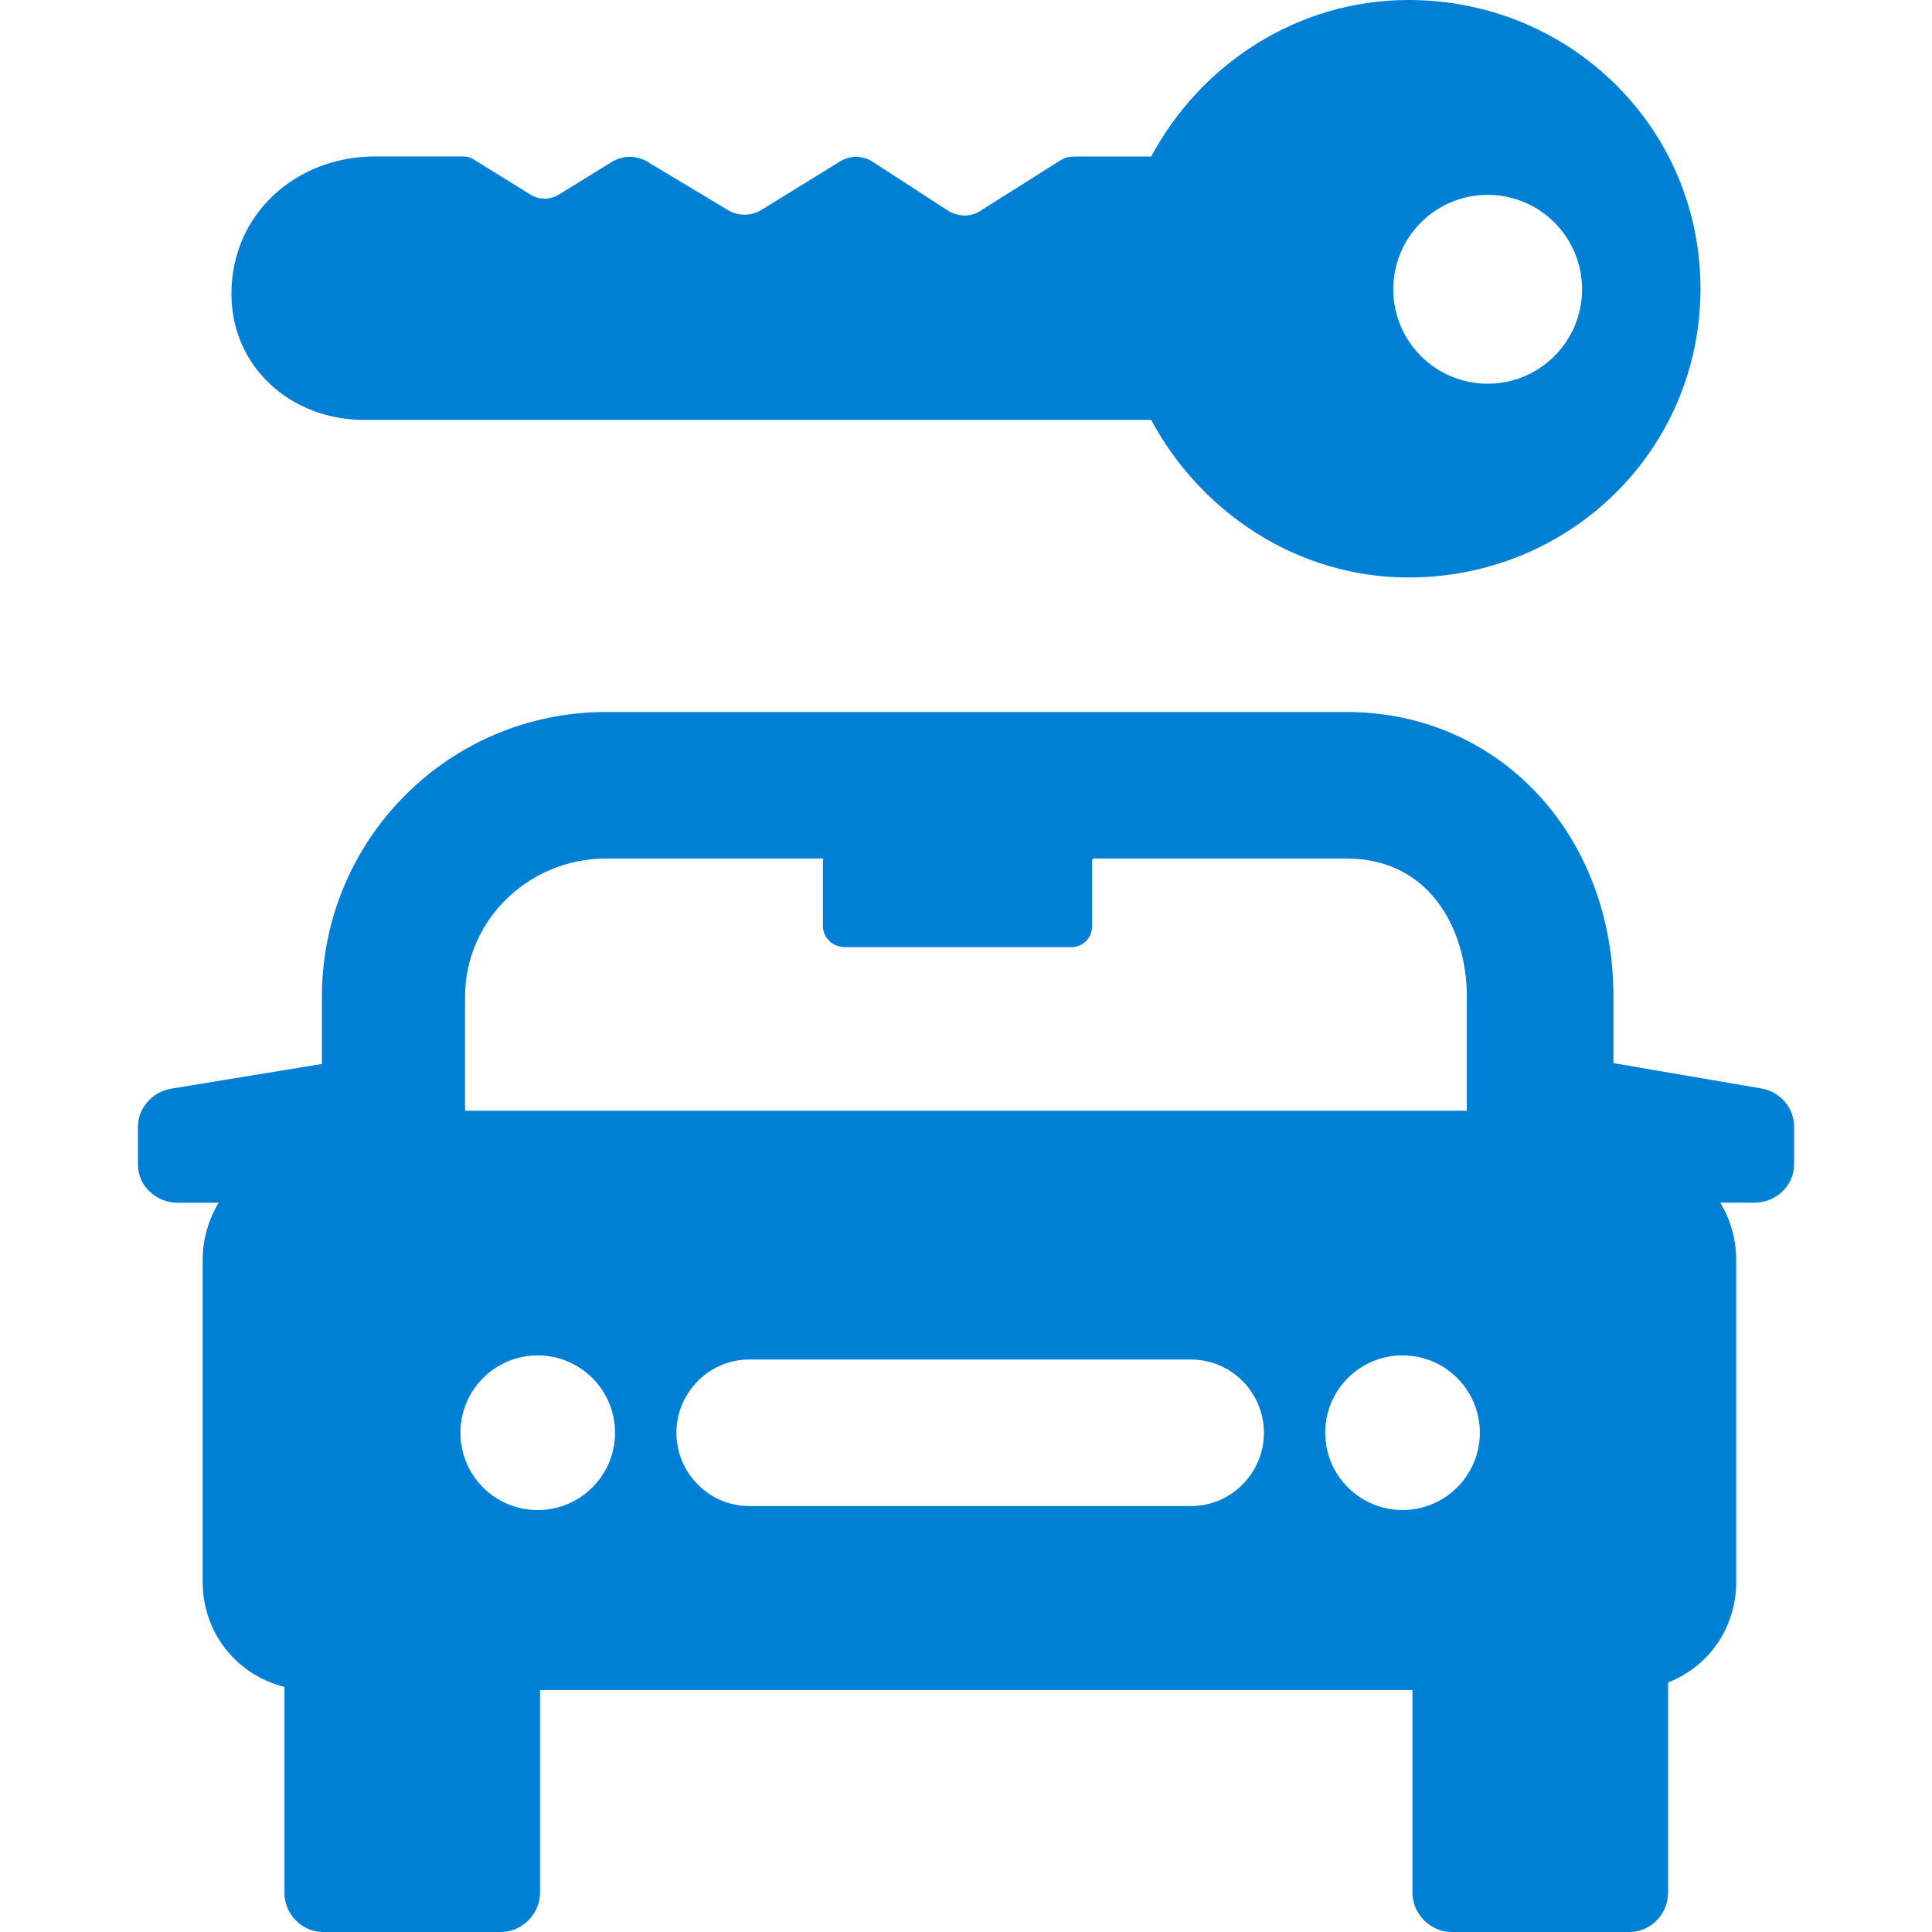
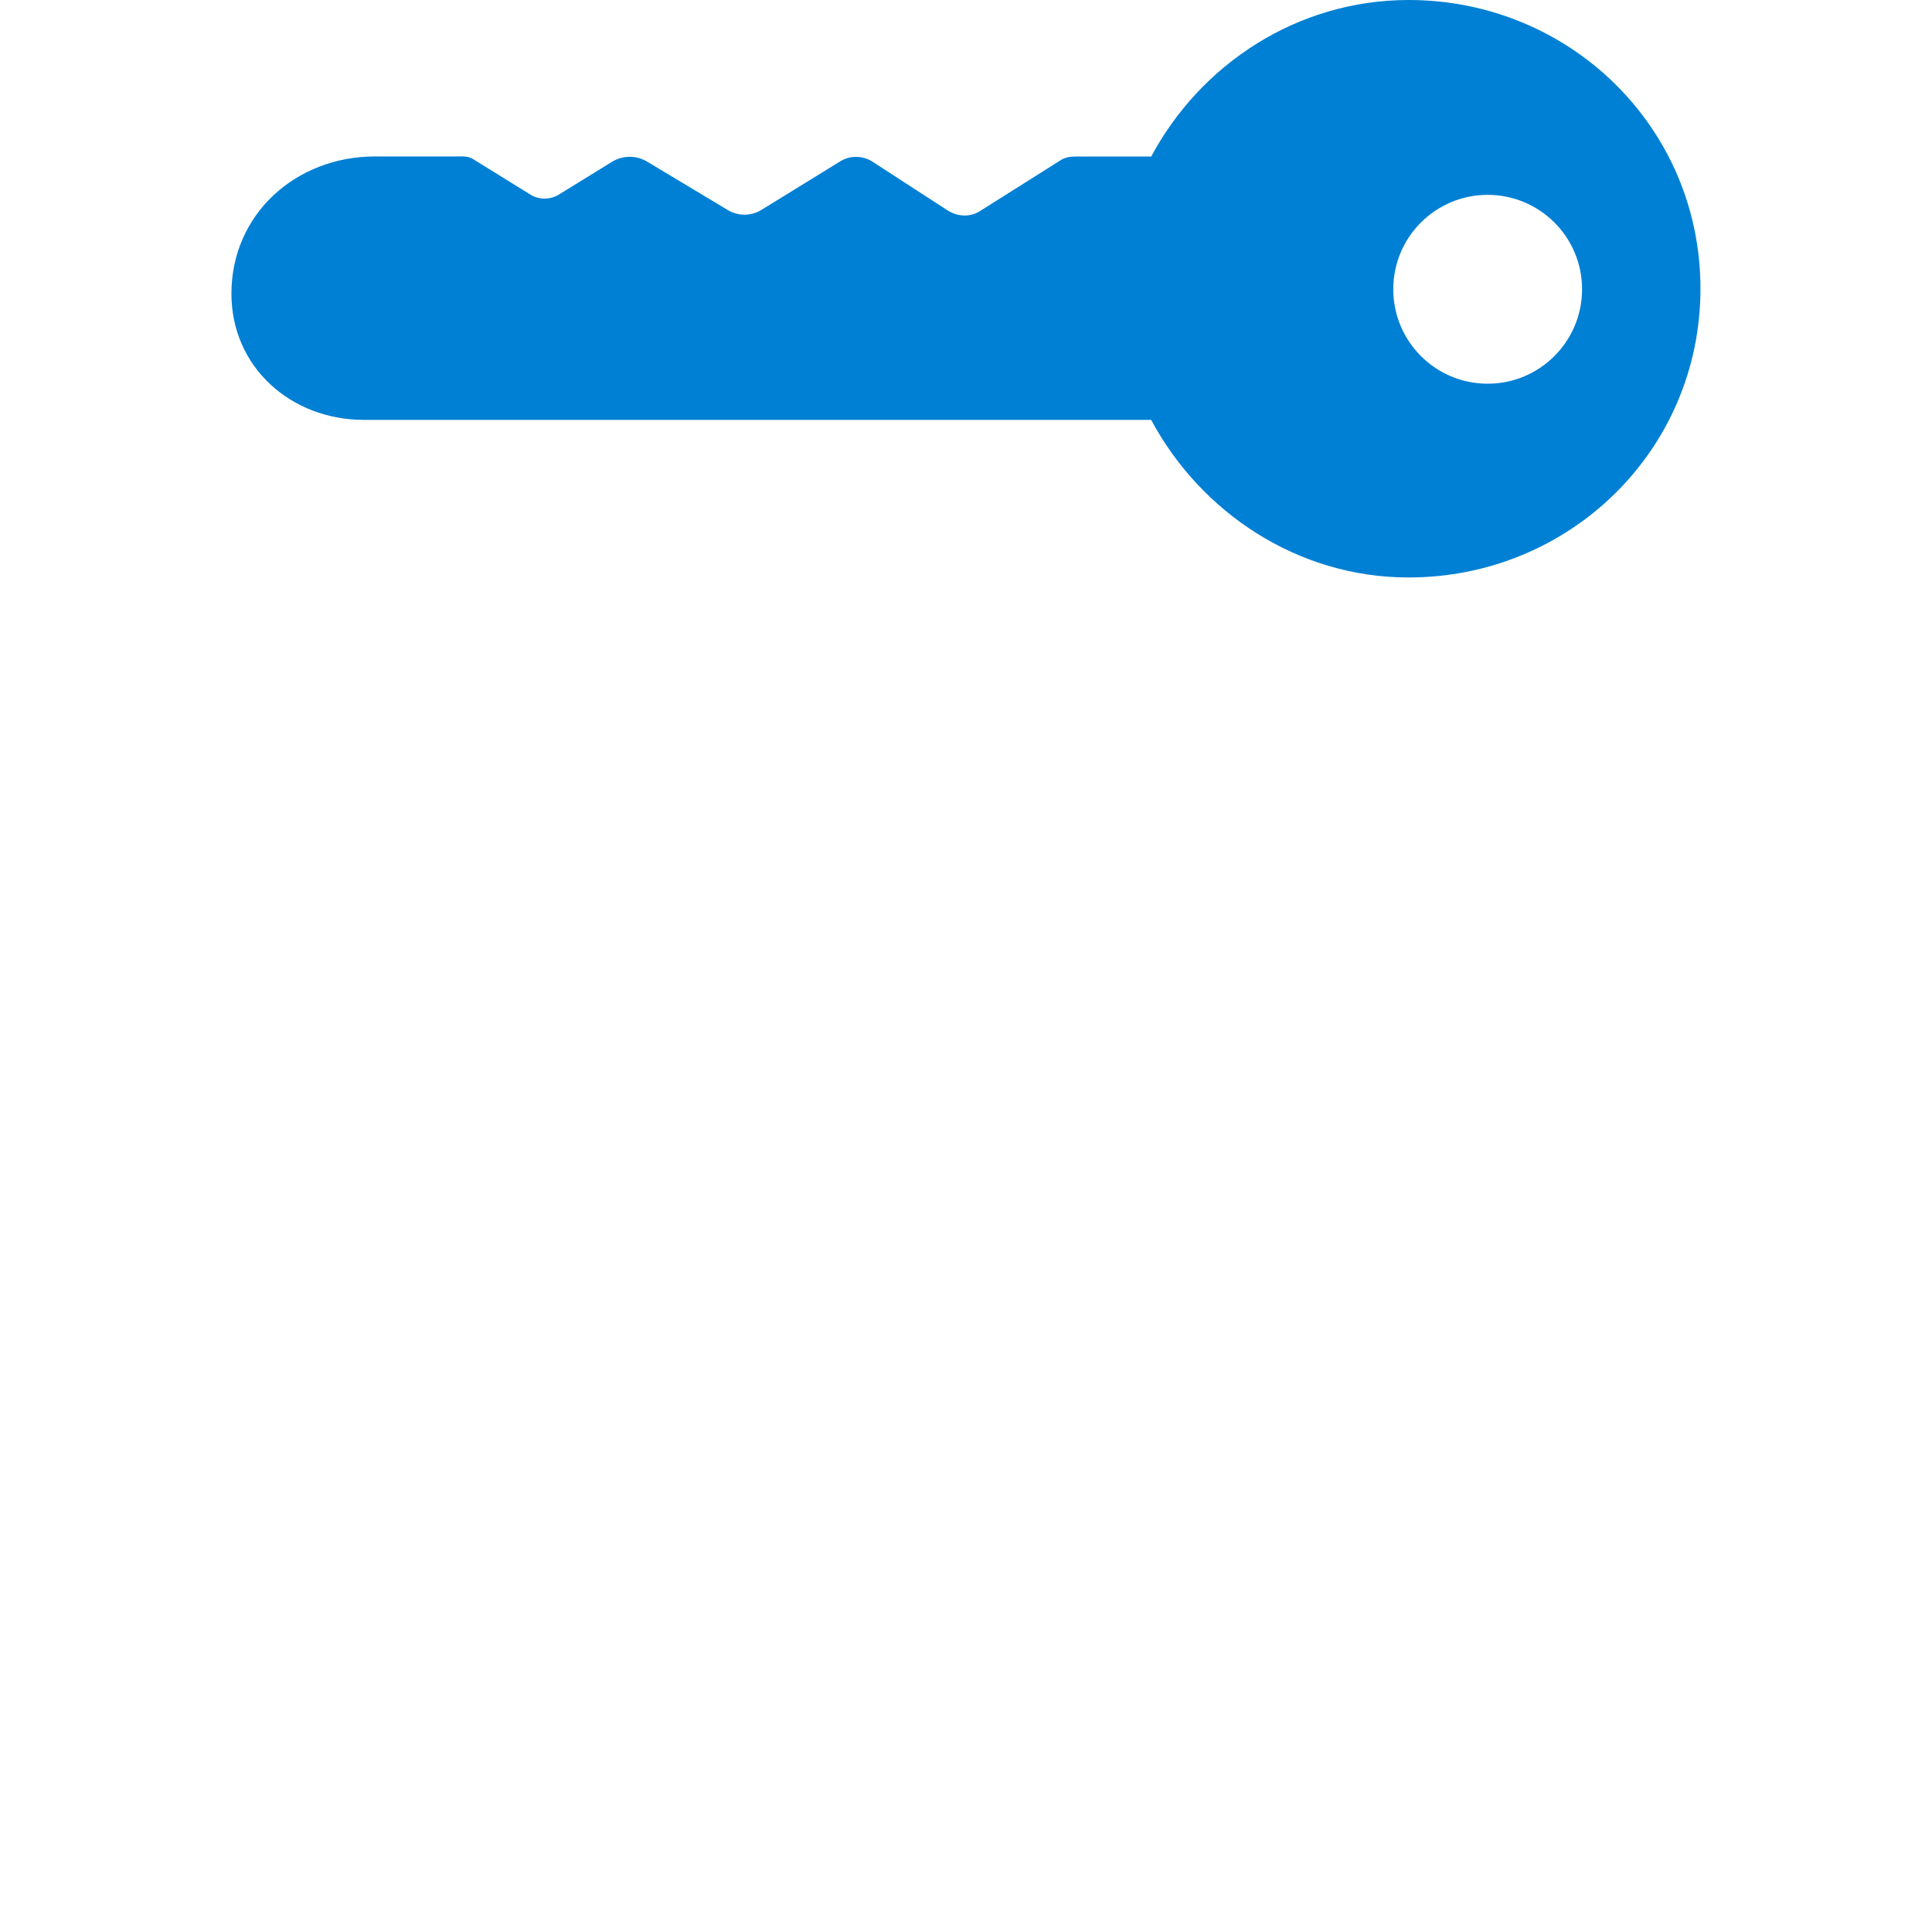
<svg xmlns="http://www.w3.org/2000/svg" style="isolation:isolate" viewBox="0 0 45.925 45.925" width="45.925pt" height="45.925pt">
  <defs>
    <clipPath id="_clipPath_zFnweewkdHQCtivajsVHFWuoaDDcuqEv">
      <rect width="45.925" height="45.925" />
    </clipPath>
  </defs>
  <g clip-path="url(#_clipPath_zFnweewkdHQCtivajsVHFWuoaDDcuqEv)">
    <g>
      <g>
-         <path d=" M 41.871 25.874 L 38.353 25.271 L 38.353 23.693 C 38.353 19.831 35.626 16.925 32.009 16.925 L 14.404 16.925 C 10.668 16.925 7.652 19.956 7.652 23.693 L 7.652 25.291 L 4.071 25.878 C 3.628 25.951 3.279 26.335 3.279 26.783 L 3.279 27.682 C 3.279 28.189 3.713 28.59 4.219 28.59 L 5.196 28.59 C 4.957 28.995 4.818 29.45 4.818 29.943 L 4.818 37.607 C 4.818 38.81 5.628 39.82 6.761 40.098 L 6.761 44.992 C 6.761 45.498 7.174 45.925 7.68 45.925 L 11.903 45.925 C 12.41 45.925 12.837 45.498 12.837 44.99 L 12.837 40.174 L 33.575 40.174 L 33.575 44.99 C 33.575 45.498 34.002 45.925 34.51 45.925 L 38.733 45.925 C 39.241 45.925 39.651 45.498 39.651 44.99 L 39.651 39.992 C 40.623 39.615 41.27 38.689 41.27 37.605 L 41.27 29.941 C 41.27 29.449 41.133 28.994 40.893 28.588 L 41.706 28.588 C 42.213 28.588 42.646 28.189 42.646 27.68 L 42.646 26.777 C 42.646 26.332 42.312 25.949 41.871 25.874 Z  M 11.055 23.693 C 11.055 21.865 12.576 20.408 14.404 20.408 L 19.574 20.408 C 19.567 20.408 19.561 20.448 19.561 20.484 L 19.561 22.008 C 19.561 22.296 19.796 22.514 20.084 22.514 L 25.46 22.514 C 25.748 22.514 25.96 22.296 25.96 22.008 L 25.96 20.484 C 25.96 20.448 25.979 20.408 25.972 20.408 L 32.011 20.408 C 33.99 20.408 34.868 22.096 34.868 23.693 L 34.868 26.402 L 11.055 26.402 L 11.055 23.693 L 11.055 23.693 Z  M 12.781 35.895 C 11.767 35.895 10.944 35.073 10.944 34.057 C 10.944 33.042 11.767 32.219 12.781 32.219 C 13.797 32.219 14.62 33.042 14.62 34.057 C 14.62 35.072 13.797 35.895 12.781 35.895 Z  M 28.313 35.8 L 17.81 35.8 C 16.853 35.8 16.079 35.014 16.079 34.058 C 16.079 33.103 16.853 32.317 17.81 32.317 L 28.313 32.317 C 29.267 32.317 30.044 33.103 30.044 34.058 C 30.044 35.014 29.267 35.8 28.313 35.8 Z  M 31.501 34.056 C 31.501 33.041 32.324 32.218 33.339 32.218 C 34.354 32.218 35.177 33.041 35.177 34.056 C 35.177 35.071 34.354 35.894 33.339 35.894 C 32.325 35.895 31.501 35.07 31.501 34.056 Z " fill="rgb(0,128,212)" />
        <path d=" M 33.483 0 C 30.837 0 28.538 1.529 27.365 3.721 L 25.719 3.721 C 25.541 3.721 25.367 3.708 25.219 3.804 L 23.299 5.015 C 23.063 5.168 22.759 5.153 22.523 5 L 20.743 3.845 C 20.51 3.695 20.212 3.688 19.975 3.834 L 18.104 4.987 C 17.858 5.14 17.545 5.142 17.297 4.991 L 15.383 3.842 C 15.125 3.688 14.805 3.69 14.55 3.845 L 13.281 4.627 C 13.068 4.758 12.797 4.753 12.588 4.613 L 11.254 3.787 C 11.124 3.701 10.971 3.719 10.815 3.719 L 8.915 3.719 C 7.029 3.719 5.501 5.094 5.501 6.981 C 5.501 8.723 6.912 9.981 8.652 9.981 L 27.364 9.981 C 28.537 12.173 30.838 13.727 33.482 13.727 C 37.314 13.727 40.421 10.697 40.421 6.863 C 40.423 3.031 37.315 0 33.483 0 Z  M 35.363 9.121 C 34.123 9.121 33.119 8.116 33.119 6.876 C 33.119 5.637 34.123 4.632 35.363 4.632 C 36.603 4.632 37.607 5.636 37.607 6.876 C 37.607 8.116 36.603 9.121 35.363 9.121 Z " fill="rgb(0,128,212)" />
      </g>
    </g>
  </g>
</svg>